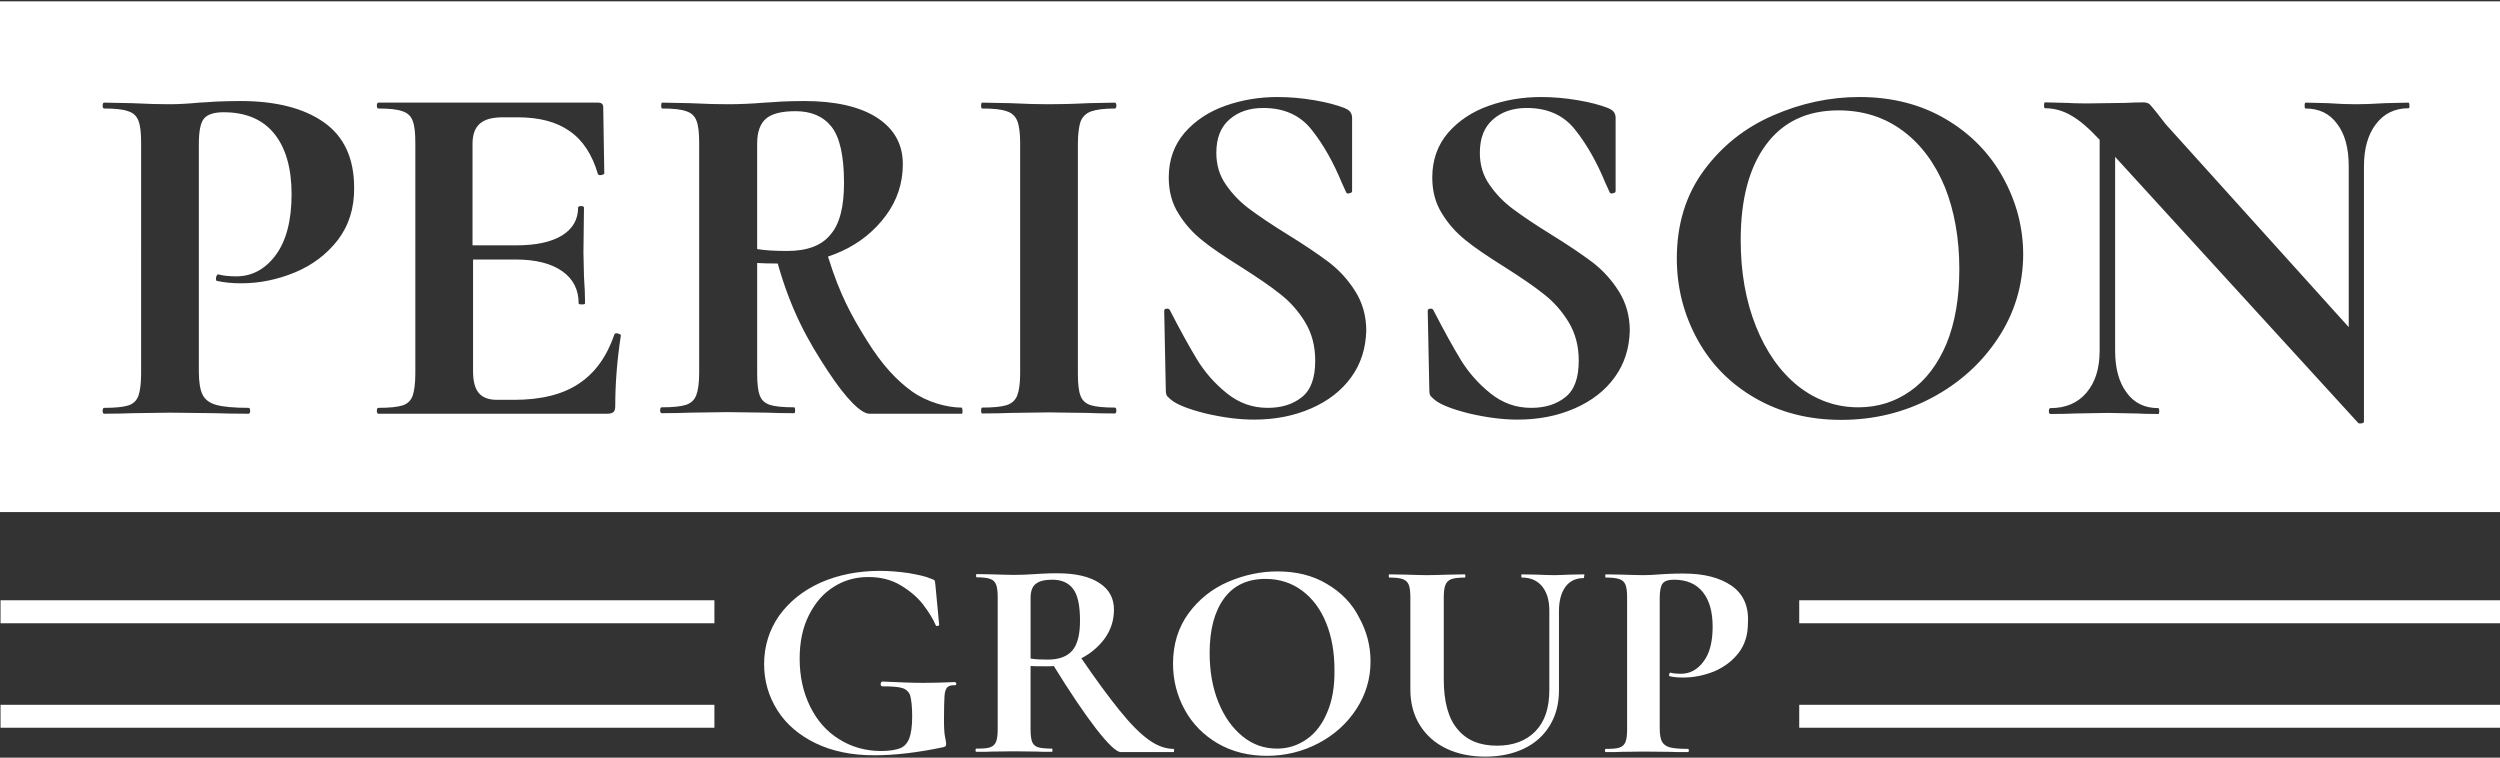
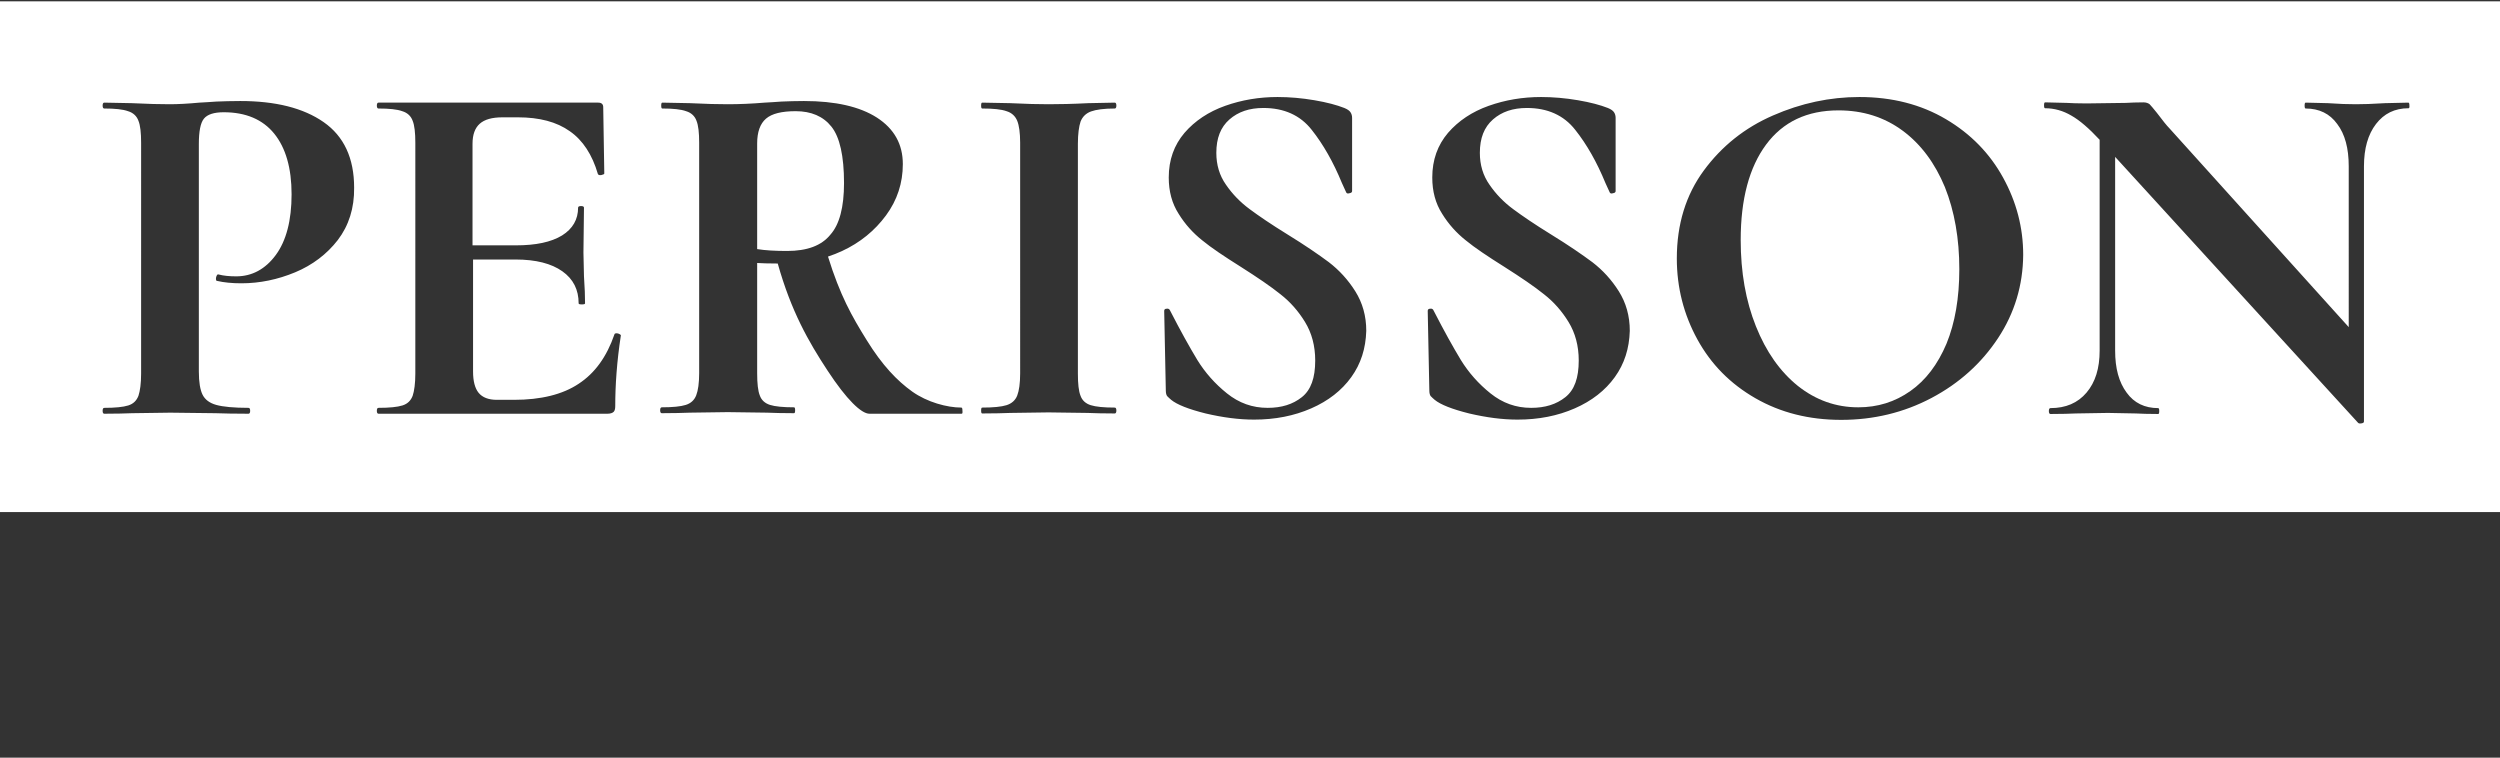
<svg xmlns="http://www.w3.org/2000/svg" version="1.1" id="Layer_1" x="0px" y="0px" viewBox="0 0 935.4 283.5" style="enable-background:new 0 0 935.4 283.5;" xml:space="preserve">
  <rect x="0" y="0" width="935.4" height="283.5" fill="#333333" stroke="none" />
  <style type="text/css">
	.st0{fill:#FFFFFF;}
</style>
  <g>
    <path class="st0" d="M711.9,48.9c-6.9-5.1-14.9-7.6-24-7.6c-11.8,0-20.8,4.3-27.1,12.8s-9.5,20.4-9.5,35.7   c0,12.1,1.9,22.8,5.7,32.3s9,16.9,15.7,22.3c6.7,5.3,14.2,8,22.6,8c7.2,0,13.7-2,19.5-6.1c5.7-4,10.2-9.9,13.5-17.7   c3.2-7.8,4.8-17.1,4.8-27.9c0-11.4-1.8-21.7-5.4-30.7C724,61.1,718.8,54,711.9,48.9z" />
    <path class="st0" d="M315.8,68.5c0-10.2-1.6-17.2-4.7-21.1s-7.6-5.8-13.4-5.8c-5.2,0-8.9,0.9-11.1,2.8c-2.2,1.9-3.3,5-3.3,9.3v39.5   c3.1,0.5,6.8,0.7,11.2,0.7c7.5,0,12.9-2,16.2-6.1C314.1,84,315.8,77.5,315.8,68.5z" />
    <path class="st0" d="M0,0.5v191.1h935.4V0.5H0z M126.4,89.8c-4.1,5.3-9.5,9.4-16,12.1S97.2,106,90.3,106c-3.5,0-6.5-0.3-9.1-0.9   c-0.3,0-0.4-0.3-0.4-0.9c0-0.4,0.1-0.7,0.3-1.1c0.2-0.4,0.4-0.5,0.7-0.4c1.9,0.5,4.1,0.7,6.6,0.7c5.9,0,10.9-2.7,14.8-8   s5.9-12.9,5.9-22.7s-2.2-17.4-6.5-22.7S92,42,83.7,42c-3.6,0-6.1,0.8-7.4,2.4c-1.3,1.6-1.9,4.8-1.9,9.5V139c0,4,0.5,6.9,1.4,8.7   s2.6,3.1,5.1,3.8s6.6,1.1,12.1,1.1c0.4,0,0.6,0.4,0.6,1.1c0,0.7-0.2,1.1-0.6,1.1c-5.3,0-9.4-0.1-12.4-0.2l-16.9-0.2l-14.2,0.2   c-2.6,0.1-6.1,0.2-10.5,0.2c-0.4,0-0.6-0.4-0.6-1.1c0-0.7,0.2-1.1,0.6-1.1c4.1,0,7.1-0.3,9-0.9c1.9-0.6,3.1-1.8,3.8-3.6   c0.6-1.8,1-4.6,1-8.3V53.4c0-3.7-0.3-6.5-1-8.2c-0.6-1.7-1.9-3-3.9-3.6c-1.9-0.7-4.9-1-8.9-1c-0.4,0-0.6-0.4-0.6-1.1   c0-0.7,0.2-1.1,0.6-1.1l10.3,0.2C55.2,38.9,60,39,63.5,39c3.1,0,6.8-0.2,11.1-0.6c1.7-0.1,3.8-0.2,6.4-0.4c2.6-0.1,5.6-0.2,8.9-0.2   c13.2,0,23.6,2.6,31.2,7.9c7.6,5.3,11.4,13.5,11.4,24.5C132.6,77.9,130.5,84.4,126.4,89.8z M230.2,152c0,1-0.2,1.7-0.6,2.1   c-0.4,0.4-1.2,0.7-2.3,0.7h-85.7c-0.4,0-0.6-0.4-0.6-1.1c0-0.7,0.2-1.1,0.6-1.1c4.1,0,7.1-0.3,9-0.9c1.9-0.6,3.1-1.8,3.8-3.6   c0.6-1.8,1-4.6,1-8.3V53.4c0-3.7-0.3-6.5-1-8.2c-0.6-1.7-1.9-3-3.9-3.6c-1.9-0.7-4.9-1-8.9-1c-0.4,0-0.6-0.4-0.6-1.1   c0-0.7,0.2-1.1,0.6-1.1h82.2c1.3,0,1.9,0.6,1.9,1.7l0.4,24.8c0,0.3-0.4,0.4-1.1,0.6c-0.7,0.1-1.1,0-1.3-0.4   c-2.1-7.2-5.6-12.6-10.5-16c-4.9-3.5-11.4-5.2-19.4-5.2H188c-3.9,0-6.7,0.8-8.5,2.4c-1.8,1.6-2.7,4.1-2.7,7.5v38H193   c7.5,0,13.2-1.2,17.3-3.7c4-2.5,6-6,6-10.4c0-0.4,0.4-0.6,1.1-0.6c0.7,0,1.1,0.2,1.1,0.6l-0.2,16.8l0.2,8.9   c0.3,4.2,0.4,7.6,0.4,10.1c0,0.3-0.4,0.4-1.2,0.4s-1.2-0.1-1.2-0.4c0-5.1-2-9.1-6.1-12s-9.9-4.4-17.5-4.4H177V139   c0,3.6,0.7,6.3,2.1,8c1.4,1.7,3.7,2.6,6.8,2.6h6.4c10.1,0,18.2-2,24.2-6c6.1-4,10.5-10.1,13.4-18.5c0-0.2,0.3-0.4,0.8-0.4   c0.4,0,0.7,0.1,1.1,0.3c0.3,0.2,0.5,0.3,0.5,0.5C230.8,135.3,230.2,144.1,230.2,152z M359.8,154.8h-34.5c-3,0-8.5-5.2-15.7-16.2   c-7.1-10.8-13.6-22.2-18.6-40c-3.5,0-6.1-0.1-7.7-0.2v41.2c0,3.9,0.3,6.7,1,8.4c0.6,1.7,1.9,2.9,3.8,3.5s4.9,0.9,9,0.9   c0.3,0,0.4,0.4,0.4,1.1c0,0.7-0.1,1.1-0.4,1.1c-4.3,0-7.6-0.1-10.1-0.2l-14.7-0.2l-14.2,0.2c-2.6,0.1-6.1,0.2-10.5,0.2   c-0.4,0-0.6-0.4-0.6-1.1c0-0.7,0.2-1.1,0.6-1.1c4.1,0,7.1-0.3,9-0.9c1.9-0.6,3.2-1.8,3.9-3.6c0.7-1.8,1.1-4.6,1.1-8.3V53.4   c0-3.7-0.3-6.5-1-8.2c-0.6-1.7-1.9-3-3.9-3.6c-1.9-0.7-4.9-1-8.9-1c-0.3,0-0.4-0.4-0.4-1.1c0-0.7,0.1-1.1,0.4-1.1l10.3,0.2   c5.9,0.3,10.7,0.4,14.2,0.4c4.4,0,9-0.2,13.8-0.6c1.7-0.1,3.8-0.2,6.3-0.4c2.5-0.1,5.3-0.2,8.4-0.2c11.8,0,20.9,2.1,27.3,6.2   c6.5,4.2,9.7,10,9.7,17.4c0,7.1-2.1,13.5-6.3,19.2c-4.2,5.7-9.7,10.2-16.4,13.3c-1.7,0.8-3.5,1.5-5.3,2.1   c4.5,14.5,8.9,22.3,14.5,31.3c5.8,9.4,11.4,15.2,17,19.2s13.1,6,18.4,6c0.3,0,0.4,0.4,0.4,1.1C360.2,154.5,360.1,154.8,359.8,154.8   z M404.3,148.1c0.6,1.7,1.9,2.9,3.8,3.5s4.9,0.9,9,0.9c0.4,0,0.6,0.4,0.6,1.1c0,0.7-0.2,1.1-0.6,1.1c-4.3,0-7.6-0.1-10.1-0.2   l-14.7-0.2l-14.3,0.2c-2.6,0.1-6.1,0.2-10.5,0.2c-0.3,0-0.4-0.4-0.4-1.1c0-0.7,0.1-1.1,0.4-1.1c4.1,0,7.2-0.3,9.1-0.9   c1.9-0.6,3.3-1.8,4-3.6s1.1-4.6,1.1-8.3V53.4c0-3.7-0.4-6.5-1.1-8.2s-2-3-4-3.6c-1.9-0.7-5-1-9.1-1c-0.3,0-0.4-0.4-0.4-1.1   c0-0.7,0.1-1.1,0.4-1.1l10.5,0.2c5.9,0.3,10.7,0.4,14.3,0.4c4,0,9-0.1,14.9-0.4l9.9-0.2c0.4,0,0.6,0.4,0.6,1.1   c0,0.7-0.2,1.1-0.6,1.1c-4,0-7,0.4-8.9,1.1c-1.9,0.7-3.2,2-3.9,3.8c-0.6,1.8-1,4.6-1,8.3v86C403.3,143.6,403.6,146.4,404.3,148.1z    M505.6,141.1c-3.6,5-8.6,8.9-15,11.7s-13.5,4.2-21.4,4.2c-5.7,0-11.7-0.8-18.1-2.3c-6.4-1.6-10.7-3.3-12.9-5.1   c-0.6-0.5-1.1-1-1.5-1.4c-0.3-0.4-0.5-1.1-0.5-2.1l-0.6-29.6v-0.2c0-0.5,0.3-0.8,1-0.8c0.6-0.1,1,0.2,1.2,0.7   c3.9,7.6,7.3,13.7,10.2,18.5c2.9,4.7,6.6,8.9,11.1,12.5s9.5,5.4,15.2,5.4c5.2,0,9.4-1.3,12.8-4s5-7.2,5-13.7   c0-5.5-1.3-10.3-3.8-14.4s-5.6-7.6-9.2-10.4c-3.6-2.9-8.6-6.3-14.9-10.3c-6.2-3.9-11-7.1-14.4-9.9c-3.4-2.7-6.4-6-8.8-9.9   c-2.5-3.9-3.7-8.4-3.7-13.6c0-6.6,2-12.1,5.9-16.7c3.9-4.5,9-7.9,15.2-10.1s12.7-3.3,19.6-3.3c4.5,0,9.1,0.4,13.8,1.2   c4.7,0.8,8.4,1.8,11.2,2.9c1.2,0.5,1.9,1,2.3,1.6s0.6,1.3,0.6,2.1v27.4c0,0.4-0.3,0.7-1,0.8c-0.6,0.2-1,0.1-1.2-0.3l-1.6-3.5   c-3.2-7.8-7-14.5-11.3-19.9c-4.3-5.5-10.4-8.2-18.1-8.2c-5.2,0-9.4,1.4-12.7,4.3c-3.3,2.9-4.9,7-4.9,12.5c0,4.5,1.2,8.5,3.6,11.9   c2.4,3.5,5.3,6.5,8.8,9.1s8.2,5.8,14.2,9.5c6.5,4,11.6,7.5,15.5,10.4c3.9,3,7.2,6.6,9.9,10.9c2.7,4.3,4.1,9.2,4.1,14.8   C511,130.4,509.2,136.1,505.6,141.1z M604.2,141.1c-3.6,5-8.6,8.9-15,11.7s-13.5,4.2-21.4,4.2c-5.7,0-11.7-0.8-18.1-2.3   c-6.4-1.6-10.7-3.3-12.9-5.1c-0.6-0.5-1.1-1-1.5-1.4c-0.3-0.4-0.5-1.1-0.5-2.1l-0.6-29.6v-0.2c0-0.5,0.3-0.8,1-0.8   c0.6-0.1,1,0.2,1.2,0.7c3.9,7.6,7.3,13.7,10.2,18.5c2.9,4.7,6.6,8.9,11.1,12.5s9.5,5.4,15.2,5.4c5.2,0,9.4-1.3,12.8-4   c3.4-2.7,5-7.2,5-13.7c0-5.5-1.3-10.3-3.8-14.4s-5.6-7.6-9.2-10.4c-3.6-2.9-8.6-6.3-14.9-10.3c-6.2-3.9-11-7.1-14.4-9.9   c-3.4-2.7-6.4-6-8.8-9.9c-2.5-3.9-3.7-8.4-3.7-13.6c0-6.6,2-12.1,5.9-16.7c3.9-4.5,9-7.9,15.2-10.1s12.7-3.3,19.6-3.3   c4.5,0,9.1,0.4,13.8,1.2s8.4,1.8,11.2,2.9c1.2,0.5,1.9,1,2.3,1.6c0.4,0.6,0.6,1.3,0.6,2.1v27.4c0,0.4-0.3,0.7-1,0.8   c-0.6,0.2-1,0.1-1.2-0.3l-1.6-3.5c-3.2-7.8-7-14.5-11.3-19.9c-4.3-5.5-10.4-8.2-18.1-8.2c-5.2,0-9.4,1.4-12.7,4.3   c-3.3,2.9-4.9,7-4.9,12.5c0,4.5,1.2,8.5,3.6,11.9c2.4,3.5,5.3,6.5,8.8,9.1s8.2,5.8,14.2,9.5c6.5,4,11.6,7.5,15.5,10.4   c3.9,3,7.2,6.6,9.9,10.9s4.1,9.2,4.1,14.8C609.6,130.4,607.8,136.1,604.2,141.1z M747.6,126.5c-6.2,9.4-14.5,16.9-24.9,22.4   s-21.7,8.2-33.8,8.2c-12,0-22.7-2.7-32.1-8.1c-9.4-5.4-16.6-12.7-21.7-22c-5.1-9.3-7.7-19.4-7.7-30.3c0-12.8,3.4-23.8,10.1-32.9   c6.7-9.1,15.3-16,25.9-20.6c10.5-4.6,21.3-6.9,32.3-6.9c12.3,0,23.1,2.8,32.4,8.3c9.3,5.5,16.4,12.8,21.4,21.9s7.5,18.7,7.5,28.9   C756.9,106.7,753.8,117.1,747.6,126.5z M901.2,40.5c-5.2,0-9.2,2-12.2,5.9s-4.5,9.2-4.5,15.8v95.5c0,0.4-0.3,0.6-0.9,0.7   c-0.6,0.1-1,0.1-1.3-0.2l-90.9-99.5v72.5c0,6.6,1.4,11.8,4.3,15.7c2.8,3.9,6.8,5.8,11.8,5.8c0.3,0,0.4,0.4,0.4,1.1   c0,0.7-0.1,1.1-0.4,1.1c-3.6,0-6.4-0.1-8.3-0.2l-10.5-0.2l-12,0.2c-2.2,0.1-5.4,0.2-9.5,0.2c-0.4,0-0.6-0.4-0.6-1.1   c0-0.7,0.2-1.1,0.6-1.1c5.7,0,10.2-1.9,13.5-5.8c3.3-3.9,4.9-9.1,4.9-15.7V52.3c-4-4.3-7.5-7.3-10.5-9c-3.2-1.9-6.5-2.8-9.9-2.8   c-0.3,0-0.4-0.4-0.4-1.1c0-0.7,0.1-1.1,0.4-1.1l8.1,0.2c1.7,0.1,4.1,0.2,7.4,0.2l14.7-0.2c1.8-0.1,4-0.2,6.6-0.2   c1,0,1.8,0.3,2.3,0.7c0.5,0.5,1.4,1.6,2.7,3.2c2.2,2.9,3.7,4.8,4.7,5.8l67.1,74.4V62.2c0-6.7-1.4-12-4.3-15.8   c-2.8-3.9-6.8-5.8-11.8-5.8c-0.3,0-0.4-0.4-0.4-1.1c0-0.7,0.1-1.1,0.4-1.1l8.3,0.2c4.1,0.3,7.6,0.4,10.5,0.4   c2.6,0,6.2-0.1,10.9-0.4l8.7-0.2c0.3,0,0.4,0.4,0.4,1.1C901.6,40.2,901.4,40.5,901.2,40.5z" />
-     <path class="st0" d="M357.2,255.2c-4.1,0.2-8,0.3-11.8,0.3c-3.9,0-9-0.2-15.3-0.5c-0.1,0-0.3,0.1-0.4,0.3s-0.2,0.4-0.2,0.6   c0,0.6,0.2,0.9,0.7,0.9c3.6,0,6.2,0.2,7.6,0.7s2.4,1.5,2.8,2.9c0.4,1.5,0.7,4,0.7,7.7c0,3.6-0.4,6.4-1.1,8.2   c-0.7,1.8-1.9,3.1-3.5,3.7s-4,1-7,1c-5.8,0-11.1-1.5-15.7-4.4c-4.7-2.9-8.3-7-10.9-12.3s-3.9-11.2-3.9-17.9   c0-6.1,1.1-11.5,3.4-16.1s5.3-8.2,9.3-10.7c3.9-2.5,8.2-3.7,13-3.7c4.6,0,8.6,1,12.1,3.1s6.3,4.5,8.4,7.2c2.1,2.8,3.7,5.3,4.7,7.7   c0.1,0.3,0.3,0.4,0.7,0.3c0.4-0.1,0.6-0.2,0.6-0.4L350,219c-0.1-1-0.2-1.6-0.3-1.8c-0.1-0.2-0.6-0.4-1.4-0.7   c-2.1-0.9-5-1.5-8.5-2.1c-3.5-0.5-7.1-0.8-10.6-0.8c-8.2,0-15.6,1.5-22.2,4.4c-6.6,3-11.7,7.1-15.5,12.4   c-3.7,5.3-5.6,11.4-5.6,18.1c0,6.3,1.7,12.1,5,17.3s8.1,9.3,14.3,12.3c6.2,3,13.5,4.5,21.9,4.5c7.6,0,16.2-1,25.7-3   c0.5-0.1,0.8-0.3,1-0.4c0.1-0.1,0.2-0.4,0.2-0.9c0-0.4-0.1-1.2-0.4-2.6c-0.3-1.3-0.4-3.6-0.4-6.8c0-4.1,0.1-6.9,0.2-8.5   s0.5-2.7,1.1-3.3c0.6-0.5,1.5-0.8,2.8-0.7c0.4,0,0.5-0.2,0.5-0.7C357.6,255.4,357.5,255.2,357.2,255.2z M439.1,280.2   c-3,0-6.1-1.1-9.3-3.4c-3.2-2.3-6.8-5.9-10.9-11c-3.9-4.8-8.7-11.3-14.3-19.5c3.5-1.8,6.3-4.2,8.6-7.2c2.4-3.3,3.6-6.9,3.6-11   c0-4.3-1.8-7.6-5.5-10s-8.9-3.6-15.6-3.6c-1.8,0-3.4,0-4.8,0.1s-2.6,0.1-3.6,0.2c-2.7,0.2-5.4,0.3-7.9,0.3c-2,0-4.7-0.1-8.1-0.2   l-5.9-0.1c-0.1,0-0.2,0.2-0.2,0.6c0,0.4,0.1,0.6,0.2,0.6c2.3,0,4,0.2,5.1,0.6c1.1,0.4,1.8,1.1,2.2,2.1c0.4,1,0.6,2.6,0.6,4.7v49.4   c0,2.1-0.2,3.7-0.6,4.7s-1.1,1.7-2.2,2.1s-2.8,0.5-5.2,0.5c-0.2,0-0.3,0.2-0.3,0.6s0.1,0.6,0.3,0.6c2.5,0,4.5,0,6-0.1l8.1-0.1   l8.4,0.1c1.4,0.1,3.3,0.1,5.8,0.1c0.1,0,0.2-0.2,0.2-0.6s-0.1-0.6-0.2-0.6c-2.4,0-4.1-0.2-5.2-0.5c-1.1-0.4-1.8-1-2.2-2   c-0.4-1-0.6-2.6-0.6-4.8v-23.6c1.2,0.1,3.2,0.1,6.1,0.1c0.9,0,1.7,0,2.6-0.1c6.1,9.9,11.4,17.7,15.7,23.3c4.6,5.9,7.7,8.9,9.4,8.9   h19.7c0.1,0,0.2-0.2,0.2-0.6C439.3,280.5,439.3,280.2,439.1,280.2z M401.3,243.3c-1.9,2.3-5,3.5-9.3,3.5c-2.5,0-4.7-0.1-6.4-0.4   v-22.6c0-2.5,0.6-4.3,1.9-5.3c1.3-1.1,3.4-1.6,6.3-1.6c3.3,0,5.9,1.1,7.6,3.3c1.8,2.2,2.7,6.2,2.7,12   C404.1,237.3,403.2,241,401.3,243.3z M496.5,218.5c-5.3-3.2-11.5-4.7-18.5-4.7c-6.3,0-12.4,1.3-18.5,3.9c-6,2.6-11,6.6-14.8,11.8   s-5.8,11.5-5.8,18.8c0,6.3,1.5,12,4.4,17.3c2.9,5.3,7.1,9.5,12.4,12.6c5.4,3.1,11.5,4.6,18.3,4.6c6.9,0,13.4-1.6,19.3-4.7   s10.7-7.4,14.2-12.8s5.3-11.3,5.3-17.8c0-5.8-1.4-11.3-4.3-16.5C505.9,225.8,501.8,221.6,496.5,218.5z M496.6,266.5   c-1.8,4.4-4.4,7.8-7.7,10.1c-3.3,2.3-7,3.5-11.1,3.5c-4.8,0-9.1-1.5-12.9-4.6s-6.8-7.3-9-12.7c-2.2-5.4-3.3-11.6-3.3-18.5   c0-8.7,1.8-15.5,5.4-20.4s8.8-7.3,15.5-7.3c5.2,0,9.8,1.5,13.7,4.4c3.9,2.9,6.9,6.9,9,12.1c2.1,5.2,3.1,11,3.1,17.5   C499.4,256.8,498.5,262.1,496.6,266.5z M592.7,214.9l-5.1,0.1c-2.7,0.1-4.7,0.2-6.1,0.2c-1.7,0-4-0.1-6.8-0.2l-5.3-0.1   c-0.1,0-0.2,0.2-0.2,0.6c0,0.4,0.1,0.6,0.2,0.6c3.3,0,5.8,1.1,7.6,3.3s2.7,5.2,2.7,9.1v29.7c0,6.7-1.7,11.8-5.2,15.4   s-8.3,5.4-14.4,5.4c-6.4,0-11.3-2-14.7-6.1c-3.5-4.1-5.2-10.3-5.2-18.8v-30.5c0-2.1,0.2-3.7,0.6-4.7c0.4-1,1.1-1.8,2.2-2.2   c1.1-0.4,2.8-0.6,5-0.6c0.2,0,0.3-0.2,0.3-0.6c0-0.4-0.1-0.6-0.3-0.6l-5.7,0.1c-3.4,0.1-6.2,0.2-8.4,0.2c-2,0-4.7-0.1-8.1-0.2   l-5.9-0.1c-0.2,0-0.3,0.2-0.3,0.6c0,0.4,0.1,0.6,0.3,0.6c2.3,0,4,0.2,5,0.6c1.1,0.4,1.8,1.1,2.2,2.1s0.6,2.6,0.6,4.7V258   c0,5.1,1.2,9.6,3.6,13.4c2.4,3.8,5.7,6.7,9.9,8.7s9.1,3,14.5,3c5.5,0,10.3-1,14.5-3s7.4-4.9,9.7-8.7c2.3-3.8,3.4-8.1,3.4-13.1   v-29.6c0-3.8,0.8-6.9,2.4-9.1c1.6-2.2,3.9-3.3,6.8-3.3c0.1,0,0.2-0.2,0.2-0.6C592.9,215.1,592.8,214.9,592.7,214.9z M647.8,219.1   c-4.4-3-10.3-4.5-17.8-4.5c-1.9,0-3.6,0-5.1,0.1s-2.7,0.1-3.7,0.2c-2.4,0.2-4.5,0.3-6.3,0.3c-2,0-4.7-0.1-8.1-0.2l-5.9-0.1   c-0.2,0-0.3,0.2-0.3,0.6c0,0.4,0.1,0.6,0.3,0.6c2.3,0,4,0.2,5.1,0.6c1.1,0.4,1.8,1.1,2.2,2.1s0.6,2.6,0.6,4.7v49.4   c0,2.1-0.2,3.7-0.6,4.7c-0.4,1-1.1,1.7-2.2,2.1c-1.1,0.4-2.8,0.5-5.2,0.5c-0.2,0-0.3,0.2-0.3,0.6s0.1,0.6,0.3,0.6   c2.5,0,4.5,0,6-0.1l8.1-0.1l9.6,0.1c1.7,0.1,4.1,0.1,7.1,0.1c0.2,0,0.3-0.2,0.3-0.6s-0.1-0.6-0.3-0.6c-3.2,0-5.5-0.2-6.9-0.6   s-2.4-1.2-2.9-2.2s-0.8-2.7-0.8-5v-48.7c0-2.7,0.4-4.5,1.1-5.4c0.7-0.9,2.1-1.4,4.2-1.4c4.7,0,8.3,1.5,10.8,4.6s3.7,7.4,3.7,13   s-1.1,10-3.4,13c-2.3,3.1-5.1,4.6-8.5,4.6c-1.4,0-2.7-0.1-3.8-0.4c-0.1-0.1-0.3,0-0.4,0.2c-0.1,0.2-0.2,0.4-0.2,0.6   c0,0.4,0.1,0.5,0.2,0.5c1.5,0.4,3.2,0.5,5.2,0.5c3.9,0,7.7-0.8,11.5-2.3c3.7-1.6,6.8-3.9,9.1-6.9c2.4-3.1,3.5-6.8,3.5-11.2   C654.4,226.8,652.2,222.1,647.8,219.1z M673.2,224.6v8.6h262.2v-8.6H673.2z M673.2,272.3h262.2v-8.6H673.2V272.3z M0.2,233.2h267.1   v-8.6H0.2V233.2z M0.2,272.3h267.1v-8.6H0.2V272.3z" />
  </g>
</svg>